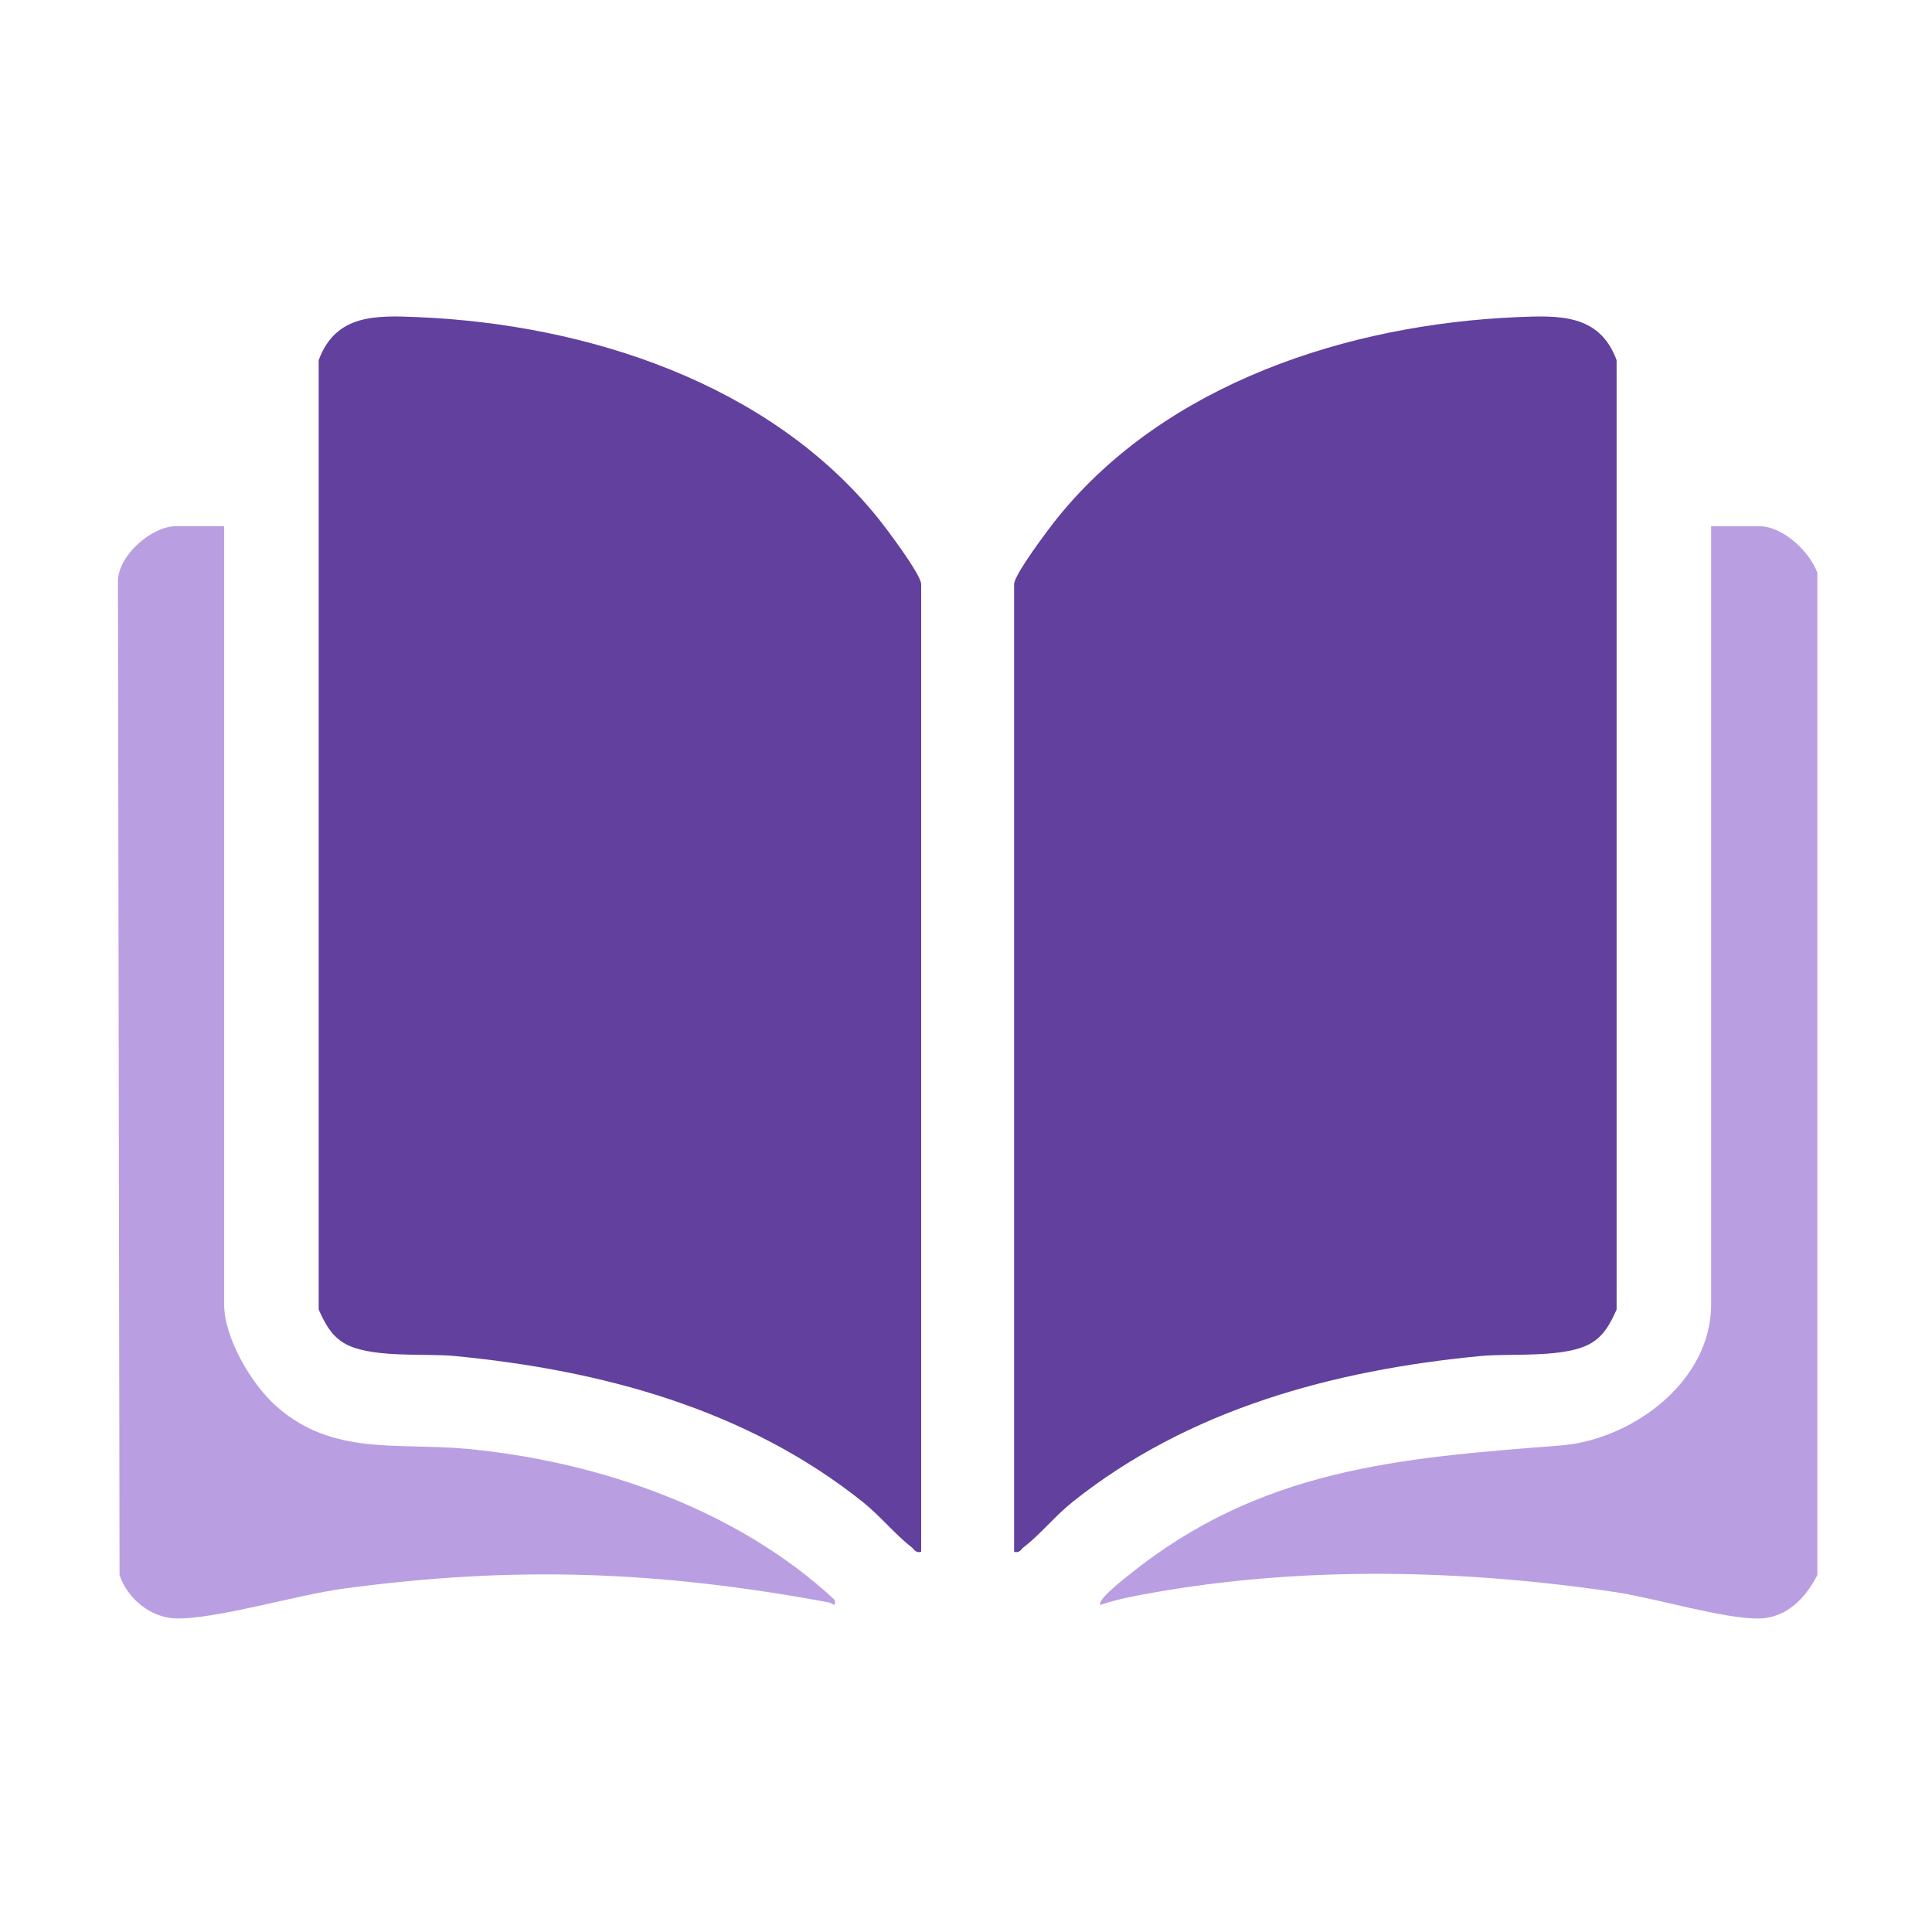
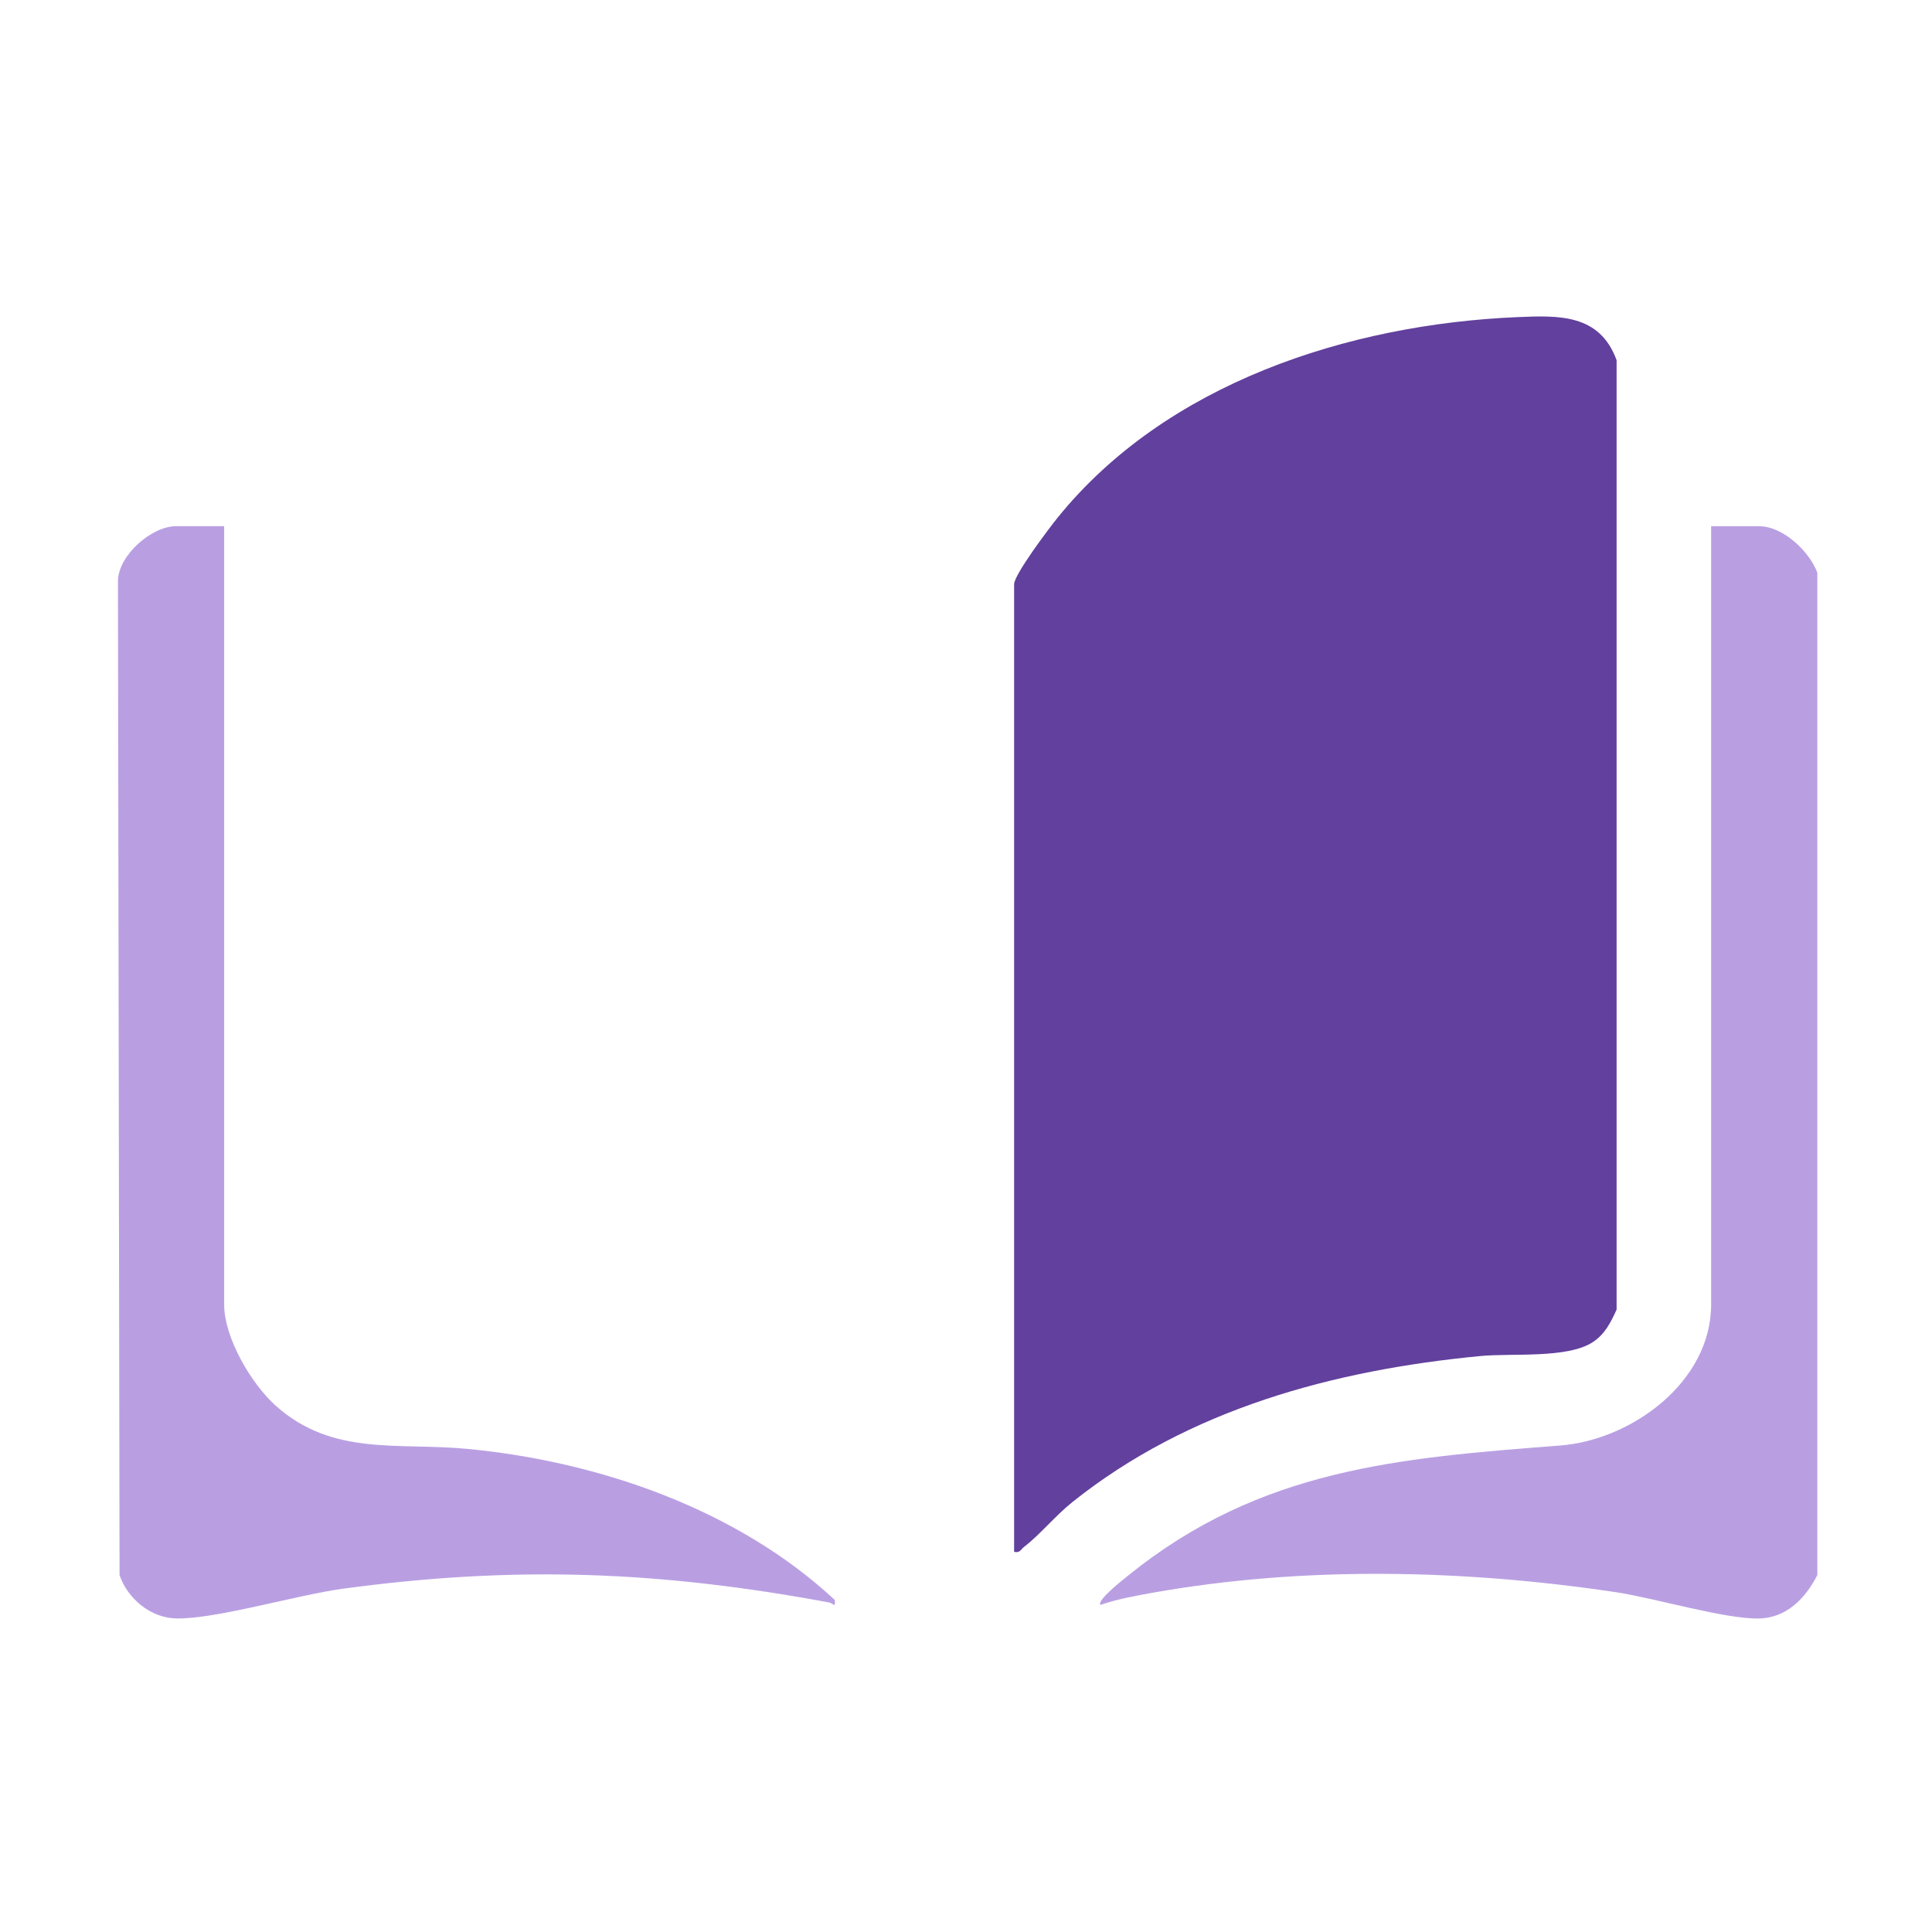
<svg xmlns="http://www.w3.org/2000/svg" id="Layer_1" version="1.1" viewBox="0 0 400 400">
  <defs>
    <style>
      .st0 {
        fill: #b99fe2;
      }

      .st1 {
        fill: #62409d;
      }
    </style>
  </defs>
  <path class="st0" d="M376.26,118.57v207.53c-2.4,4.72-6.32,8.86-12.03,8.99-7.1.16-21.59-4.23-29.66-5.44-31.47-4.7-64.49-5.47-95.88.1-3.63.65-7.37,1.32-10.86,2.53-.81-.97,4.92-5.41,5.85-6.17,27.28-22.01,55.88-24.26,89.31-26.83,14.75-1.13,31.28-13.1,31.28-29.2V108.95h9.96c4.91,0,10.39,5.2,12.03,9.62Z" />
-   <path class="st1" d="M190.72,321.29c-1.2.3-1.37-.5-2.07-1.03-3.22-2.47-6.51-6.49-9.98-9.26-24.12-19.28-54.14-27.33-84.51-30.25-6.55-.63-17.96.58-23.24-2.87-2.55-1.66-3.72-4.08-4.94-6.74V74.57c3.52-9.57,11.87-9.28,20.63-8.91,34.99,1.5,72.67,13.69,95.16,41.59,1.73,2.15,8.95,11.71,8.95,13.72v200.31Z" />
  <path class="st1" d="M209.96,321.29V120.97c0-2.01,7.22-11.58,8.95-13.72,22.48-27.88,60.21-40.09,95.16-41.59,8.76-.38,17.11-.66,20.63,8.91v196.57c-1.22,2.66-2.4,5.08-4.94,6.74-5.28,3.44-16.7,2.24-23.24,2.87-30.37,2.91-60.39,10.97-84.51,30.25-3.47,2.77-6.76,6.8-9.98,9.26-.69.53-.87,1.33-2.07,1.03Z" />
  <path class="st0" d="M46.41,108.95v161.14c0,6.89,5.62,16.42,10.67,20.94,11.79,10.55,25.35,7.56,39.83,8.96,27.23,2.63,55.78,12.52,75.93,31.27.14,1.81-.3.68-1.2.51-35.19-6.53-65.08-7.67-100.74-2.83-9.4,1.28-26.36,6.33-34.45,6.14-5.27-.12-10.05-4.11-11.7-8.97l-.33-205.83c.08-5.34,6.99-11.34,12.03-11.34h9.96Z" />
</svg>